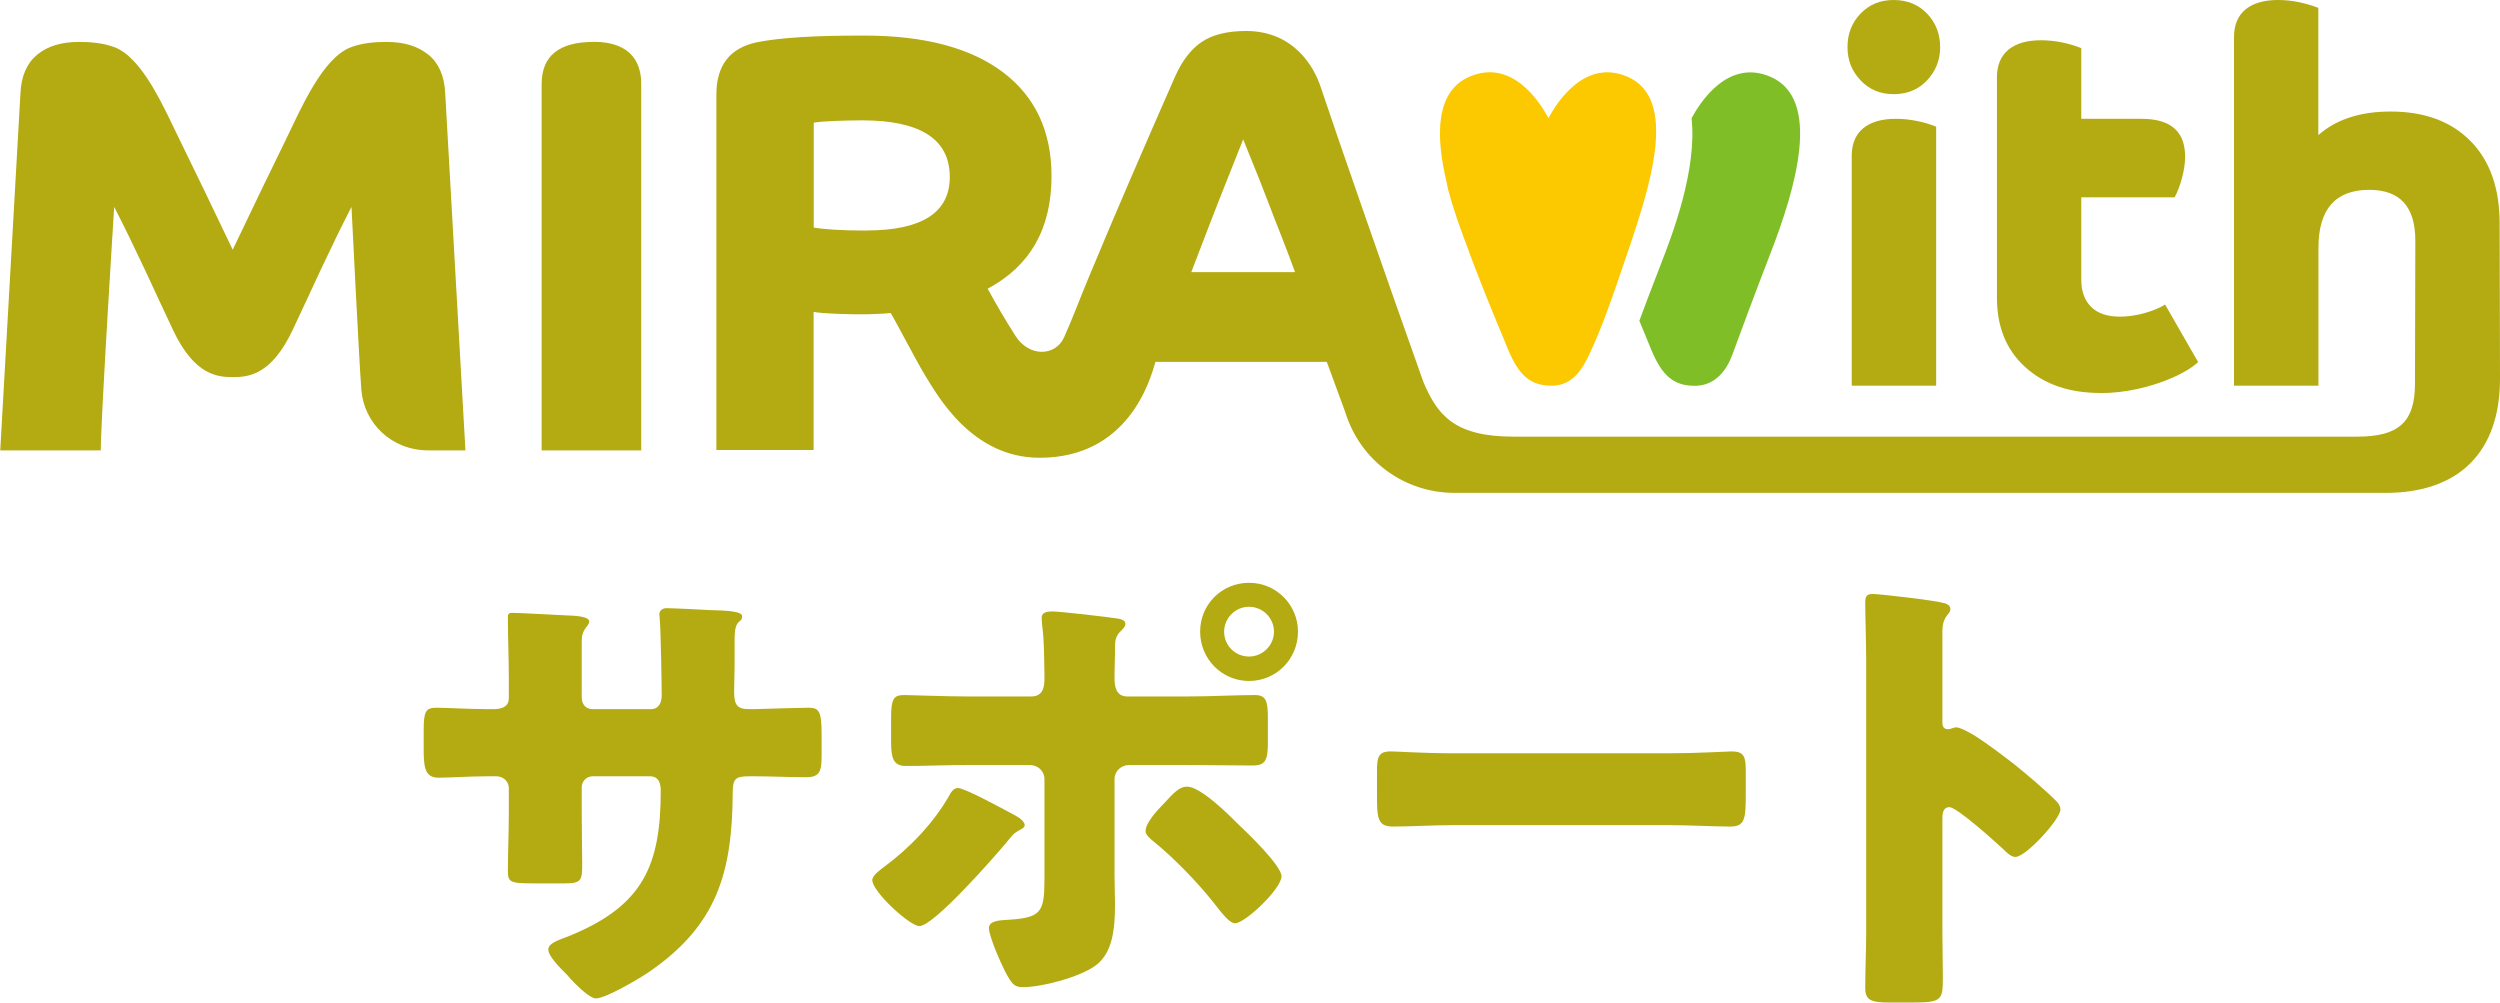
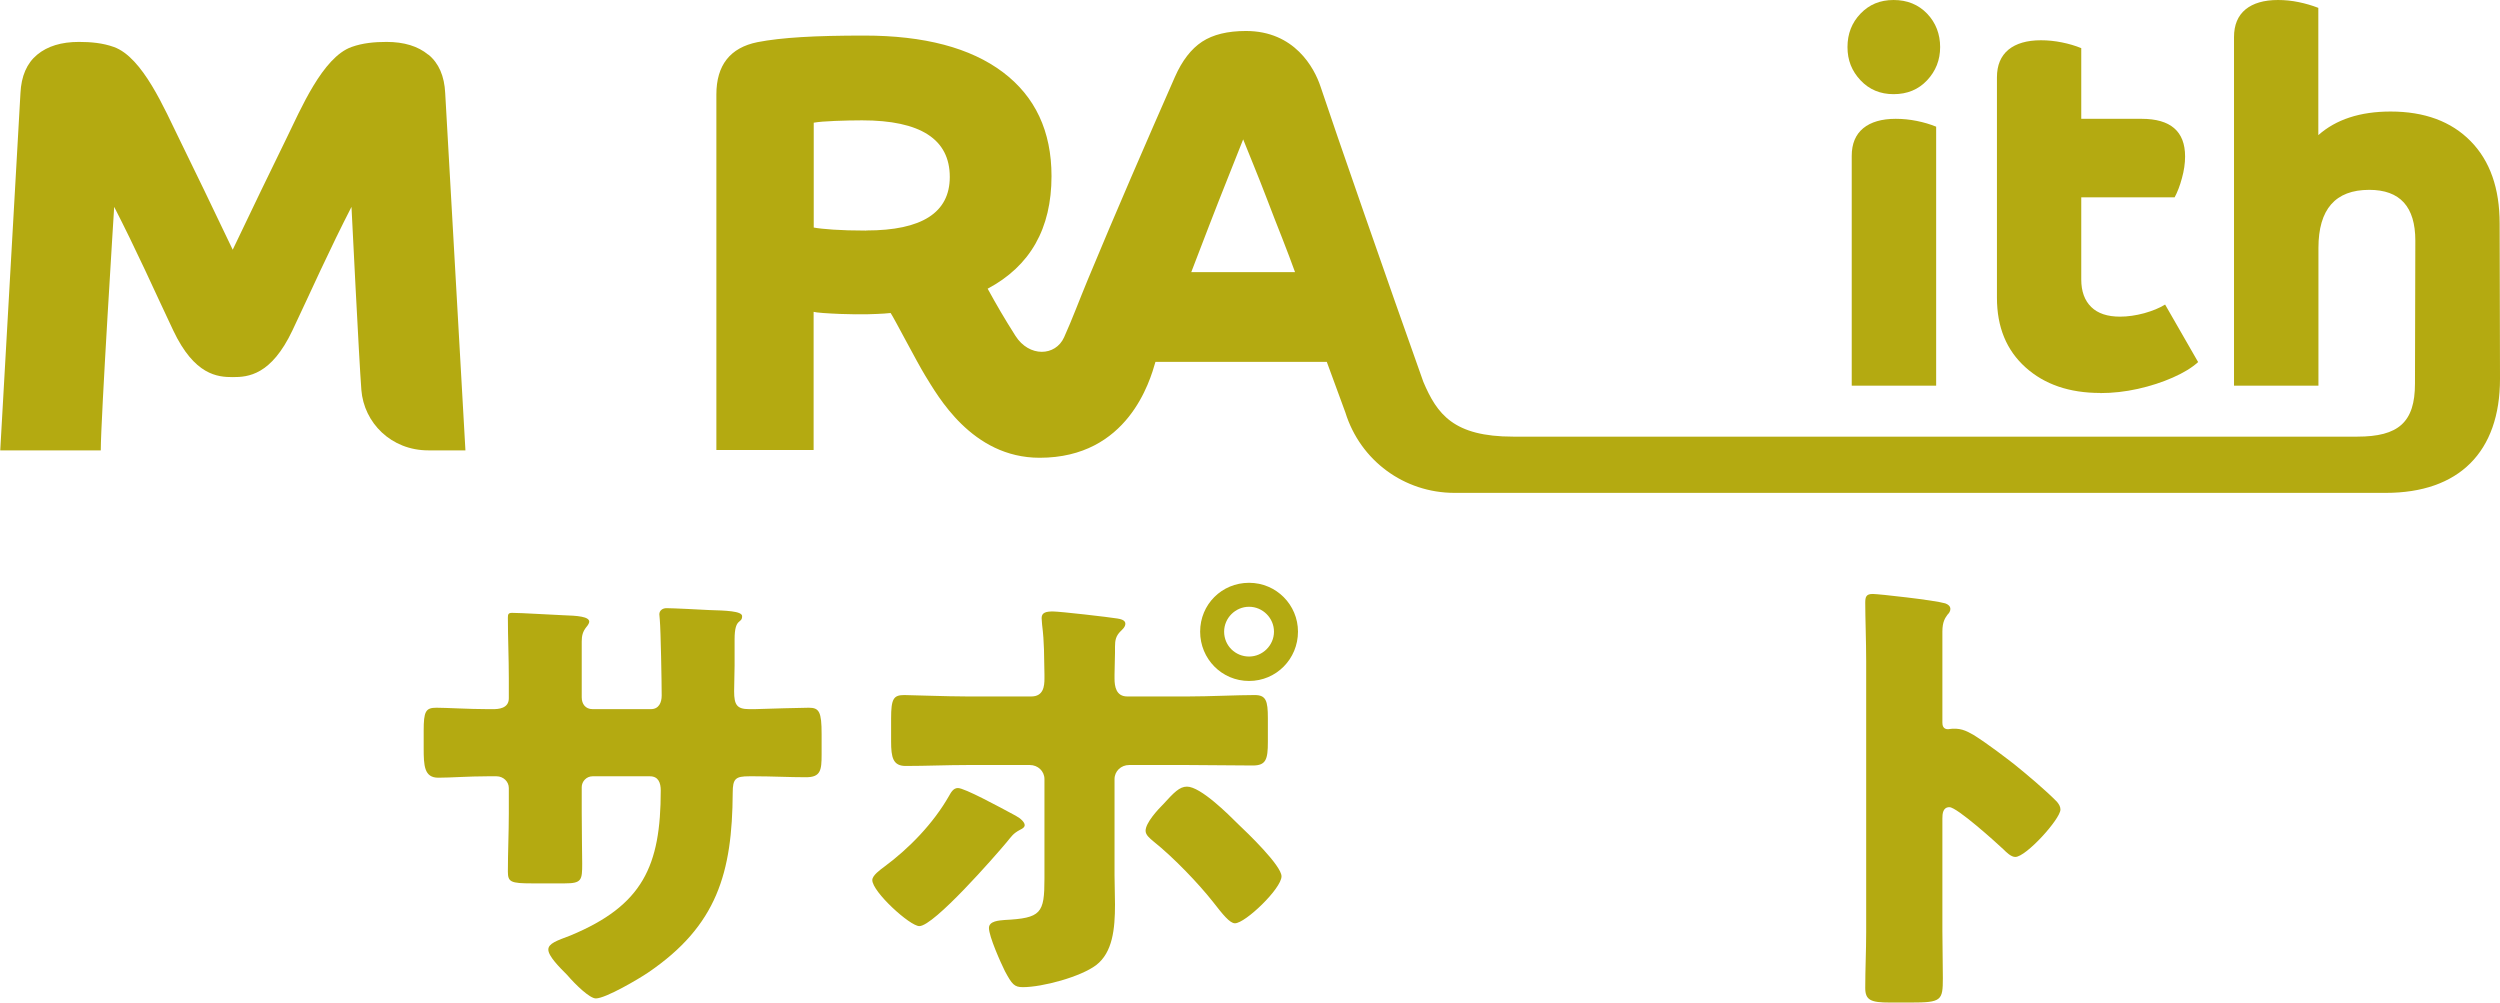
<svg xmlns="http://www.w3.org/2000/svg" width="197" height="79" viewBox="0 0 197 79" fill="none">
  <path d="M149.381 9.363C148.278 9.363 147.426 9.612 146.824 10.103C146.221 10.602 145.916 11.324 145.916 12.286V30.392H152.569V9.983C152.096 9.788 151.586 9.64 151.04 9.529C150.493 9.418 149.937 9.363 149.39 9.363H149.381Z" fill="#B4AA11" />
  <path d="M149.214 7.42C150.289 7.42 151.169 7.059 151.855 6.328C152.54 5.597 152.883 4.728 152.883 3.71C152.883 2.692 152.54 1.786 151.855 1.073C151.169 0.361 150.289 0 149.214 0C148.139 0 147.296 0.361 146.61 1.073C145.924 1.786 145.582 2.664 145.582 3.71C145.582 4.755 145.924 5.597 146.61 6.328C147.296 7.059 148.167 7.42 149.214 7.42Z" fill="#B4AA11" />
  <path d="M165.495 30.975C166.486 30.975 167.478 30.864 168.469 30.642C169.461 30.419 170.378 30.123 171.212 29.753C172.055 29.383 172.722 28.976 173.213 28.532L170.61 23.999C170.165 24.276 169.618 24.498 168.96 24.683C168.302 24.859 167.663 24.952 167.061 24.952C166.069 24.952 165.309 24.702 164.79 24.193C164.271 23.684 164.003 22.963 164.003 22.028V15.552H171.36C171.583 15.136 171.777 14.636 171.935 14.044C172.101 13.452 172.185 12.878 172.185 12.332C172.185 10.353 171.045 9.363 168.756 9.363H164.003V3.793C163.53 3.599 163.021 3.451 162.474 3.34C161.927 3.229 161.371 3.173 160.824 3.173C159.722 3.173 158.869 3.423 158.267 3.913C157.665 4.413 157.359 5.135 157.359 6.097V23.462C157.359 25.775 158.109 27.598 159.611 28.948C161.112 30.299 163.076 30.965 165.495 30.965V30.975Z" fill="#B4AA11" />
-   <path d="M46.767 3.303C44.042 3.303 42.68 4.413 42.68 6.633V35.489H50.529V6.596C50.529 5.144 49.908 3.294 46.767 3.294V3.303Z" fill="#B4AA11" />
  <path d="M33.748 4.311C32.932 3.636 31.839 3.303 30.458 3.303C29.522 3.303 28.586 3.386 27.706 3.701C25.417 4.515 23.703 8.595 22.517 11.019C21.331 13.443 19.932 16.329 18.338 19.678C16.744 16.329 15.345 13.443 14.159 11.019C12.963 8.595 11.249 4.515 8.97 3.701C8.089 3.386 7.163 3.303 6.218 3.303C4.837 3.303 3.744 3.636 2.928 4.311C2.113 4.987 1.677 5.995 1.612 7.337L0.019 35.489H7.941C7.941 33.066 8.998 16.302 8.998 16.302C9.813 17.893 10.619 19.549 11.416 21.251C12.213 22.953 12.945 24.554 13.649 26.034C15.326 29.578 17.152 29.716 18.347 29.716C19.543 29.716 21.368 29.578 23.045 26.034C23.749 24.554 24.481 22.953 25.278 21.251C26.075 19.549 26.881 17.893 27.697 16.302C27.697 16.302 28.29 28.31 28.475 30.725C28.679 33.315 30.82 35.489 33.748 35.489H36.676L35.082 7.337C35.017 5.995 34.582 4.987 33.766 4.311H33.748Z" fill="#B4AA11" />
-   <path d="M114.151 15.071C114.29 15.608 114.512 16.357 114.836 17.31C114.957 17.643 115.086 18.004 115.225 18.392C115.42 18.929 115.615 19.456 115.809 19.965C115.809 19.965 115.809 19.974 115.809 19.984C116.078 20.705 116.384 21.501 116.727 22.361C117.162 23.49 117.987 25.498 118.839 27.542C119.692 29.596 120.6 30.392 122.277 30.392C123.954 30.392 124.723 29.013 125.242 27.912C126.215 25.84 126.929 23.814 128.235 19.956C130.005 14.738 132.303 7.79 128.235 6.041C124.89 4.607 122.694 8.049 122.018 9.307C121.341 8.04 119.145 4.598 115.8 6.041C113.113 7.198 113.113 10.658 113.993 14.359C114.03 14.553 114.076 14.793 114.141 15.062L114.151 15.071Z" fill="#FCC800" />
-   <path d="M129.181 25.276C129.477 25.997 129.792 26.774 130.117 27.552C130.969 29.605 131.877 30.401 133.554 30.401C135.232 30.401 136.103 29.069 136.52 27.922C137.242 25.951 138.252 23.222 139.513 19.965C141.505 14.821 143.58 7.799 139.513 6.051C136.167 4.607 133.971 8.058 133.295 9.316C133.295 9.316 133.295 9.316 133.295 9.307C133.74 13.406 131.766 18.522 130.913 20.724C130.265 22.389 129.681 23.925 129.181 25.276Z" fill="#7FBE26" />
  <path d="M196.972 17.615C196.972 14.84 196.212 12.675 194.683 11.12C193.154 9.566 191.051 8.789 188.382 8.789C185.982 8.789 184.083 9.409 182.684 10.649V0.62C182.183 0.426 181.673 0.278 181.136 0.167C180.599 0.056 180.052 0 179.505 0C178.403 0 177.55 0.25 176.948 0.74C176.345 1.24 176.04 1.961 176.04 2.924V30.392H182.693V19.54C182.693 16.486 184.027 14.96 186.696 14.96C189.124 14.96 190.328 16.292 190.328 18.957L190.3 30.235C190.3 33.278 188.994 34.407 185.76 34.407H119.238C114.54 34.407 113.242 32.64 112.158 30.086C109.471 22.546 105.19 10.232 104.06 6.828C103.568 5.338 102.002 2.442 98.185 2.442C96.739 2.442 95.59 2.72 94.728 3.284C93.867 3.849 93.153 4.774 92.588 6.051C91.457 8.613 90.308 11.259 89.132 13.979C87.955 16.699 86.824 19.382 85.722 22.028C85.064 23.61 84.499 25.146 83.85 26.58C83.174 28.079 81.098 28.171 80.014 26.46C79.133 25.072 78.522 24.017 77.827 22.75C81.181 20.964 82.859 18.013 82.859 13.877C82.859 10.343 81.58 7.614 79.031 5.69C76.474 3.765 72.832 2.803 68.107 2.803C66.161 2.803 64.511 2.84 63.149 2.924C61.787 3.007 60.638 3.136 59.693 3.321C57.534 3.756 56.45 5.135 56.45 7.448V35.462H64.113V24.572C64.206 24.6 64.456 24.637 64.863 24.665C65.271 24.693 65.716 24.721 66.207 24.739C66.689 24.758 67.097 24.767 67.402 24.767C68.125 24.767 68.69 24.767 69.098 24.739C69.506 24.721 69.867 24.702 70.182 24.665C70.46 25.072 72.258 28.541 72.906 29.596C73.879 31.16 76.567 36.072 81.923 36.072C88.891 36.072 90.624 30.003 91.05 28.514H104.551L106.015 32.501C107.192 36.294 110.648 38.839 114.623 38.839H187.993C193.766 38.839 197 35.619 197 29.846L196.972 17.578V17.615ZM68.255 18.17C67.217 18.17 66.355 18.142 65.67 18.096C64.984 18.05 64.465 17.994 64.122 17.93V9.668C64.502 9.603 65.058 9.557 65.79 9.529C66.522 9.501 67.236 9.483 67.931 9.483C72.536 9.483 74.843 10.973 74.843 13.942C74.843 16.755 72.647 18.161 68.264 18.161L68.255 18.17ZM93.867 21.455C94.274 20.391 94.738 19.188 95.257 17.837C95.776 16.496 96.285 15.191 96.786 13.942C97.286 12.693 97.675 11.703 97.962 10.982C98.148 11.454 98.416 12.11 98.759 12.952C99.102 13.794 99.473 14.729 99.862 15.746C100.251 16.764 100.64 17.773 101.039 18.772C101.428 19.771 101.771 20.668 102.049 21.445H93.876L93.867 21.455Z" fill="#B4AA11" />
  <path d="M38.872 55.88C39.242 55.88 40.095 55.843 40.095 55.029V53.438C40.095 51.846 40.021 50.255 40.021 48.664C40.021 48.405 40.058 48.294 40.354 48.294C41.096 48.294 43.394 48.442 44.357 48.479C45.544 48.516 46.433 48.59 46.433 48.997C46.433 49.108 46.285 49.33 46.211 49.404C45.914 49.774 45.84 50.107 45.84 50.551V54.955C45.84 55.473 46.137 55.88 46.693 55.88H51.289C51.919 55.88 52.141 55.362 52.141 54.807C52.141 53.771 52.067 49.663 51.993 48.849C51.993 48.701 51.956 48.553 51.956 48.405C51.956 48.109 52.215 47.924 52.512 47.924C53.031 47.924 55.218 48.035 55.885 48.072C57.145 48.109 58.479 48.146 58.479 48.553C58.479 49.182 57.886 48.627 57.886 50.366V52.438C57.886 53.105 57.849 53.771 57.849 54.474C57.849 55.547 58.072 55.88 59.035 55.88H59.48C60.407 55.843 63.409 55.769 63.742 55.769C64.558 55.769 64.743 56.102 64.743 57.841V59.47C64.743 60.691 64.669 61.246 63.52 61.246C62.186 61.246 60.814 61.172 59.48 61.172H59.035C57.96 61.172 57.738 61.357 57.738 62.467C57.701 68.758 56.515 72.94 51.066 76.641C50.362 77.122 47.73 78.676 46.952 78.676C46.47 78.676 45.358 77.603 44.691 76.826C44.098 76.234 43.208 75.346 43.208 74.828C43.208 74.346 43.876 74.124 44.95 73.717C50.658 71.349 52.067 68.24 52.067 62.282C52.067 61.69 51.882 61.172 51.215 61.172H46.693C46.211 61.172 45.84 61.579 45.84 62.023V63.984C45.84 65.502 45.877 67.574 45.877 68.055C45.877 69.35 45.84 69.61 44.506 69.61H41.911C40.243 69.61 40.021 69.499 40.021 68.684C40.021 67.13 40.095 65.613 40.095 64.096V62.097C40.095 61.579 39.65 61.172 39.131 61.172H38.39C36.944 61.172 35.499 61.283 34.535 61.283C33.423 61.283 33.386 60.321 33.386 58.952V57.582C33.386 56.065 33.535 55.769 34.387 55.769C35.165 55.769 36.981 55.88 38.39 55.88H38.872Z" fill="#B4AA11" />
  <path d="M80.042 64.281C80.449 64.503 80.746 64.799 80.746 65.021C80.746 65.206 80.523 65.317 80.375 65.391C79.819 65.687 79.708 65.909 79.337 66.353C78.411 67.463 73.592 72.977 72.443 72.977C71.702 72.977 68.737 70.276 68.737 69.35C68.737 68.981 69.367 68.536 69.663 68.314C71.665 66.834 73.555 64.873 74.778 62.726C74.927 62.467 75.112 62.097 75.483 62.097C76.001 62.097 78.67 63.541 80.042 64.281ZM81.265 54.881C82.228 54.881 82.303 54.067 82.303 53.475V53.142C82.266 51.661 82.303 50.699 82.117 49.219C82.117 49.071 82.08 48.886 82.08 48.701C82.08 48.257 82.451 48.183 82.97 48.183C83.526 48.183 87.38 48.627 88.048 48.738C88.27 48.775 88.678 48.849 88.678 49.145C88.678 49.404 88.455 49.589 88.307 49.737C87.936 50.107 87.862 50.44 87.862 50.958V51.439C87.862 51.994 87.825 52.55 87.825 53.142V53.475C87.825 54.067 87.936 54.881 88.826 54.881H93.607C95.312 54.881 97.462 54.77 98.871 54.77C99.76 54.77 99.908 55.214 99.908 56.583V58.471C99.908 59.84 99.76 60.321 98.722 60.321C97.017 60.321 95.312 60.284 93.607 60.284H88.974C88.344 60.284 87.825 60.765 87.825 61.394V68.98C87.825 69.721 87.862 70.498 87.862 71.275C87.862 73.199 87.677 75.049 86.38 76.049C85.157 76.974 82.154 77.788 80.598 77.788C79.93 77.788 79.745 77.566 79.189 76.53C78.856 75.864 77.929 73.791 77.929 73.125C77.929 72.57 78.744 72.533 79.152 72.496C82.043 72.348 82.303 71.978 82.303 69.24V61.394C82.303 60.765 81.784 60.284 81.154 60.284H76.224C74.593 60.284 72.999 60.358 71.368 60.358C70.368 60.358 70.219 59.692 70.219 58.434V56.62C70.219 55.066 70.405 54.77 71.257 54.77C71.739 54.77 74.593 54.881 76.224 54.881H81.265ZM97.573 64.947C98.278 65.613 100.983 68.203 100.983 69.055C100.983 70.017 98.129 72.755 97.314 72.755C96.906 72.755 96.35 72.052 95.572 71.053C94.46 69.647 92.532 67.611 90.865 66.279C90.605 66.057 90.272 65.798 90.272 65.465C90.272 64.836 91.235 63.8 91.68 63.355C92.495 62.467 92.94 61.986 93.533 61.986C94.608 61.986 96.795 64.17 97.573 64.947ZM102.281 49.774C102.281 51.92 100.576 53.66 98.426 53.66C96.276 53.66 94.571 51.92 94.571 49.774C94.571 47.628 96.276 45.925 98.426 45.925C100.576 45.925 102.281 47.665 102.281 49.774ZM96.461 49.774C96.461 50.884 97.351 51.735 98.426 51.735C99.501 51.735 100.39 50.847 100.39 49.774C100.39 48.701 99.501 47.813 98.426 47.813C97.351 47.813 96.461 48.701 96.461 49.774Z" fill="#B4AA11" />
-   <path d="M131.562 59.359C133.749 59.359 136.121 59.211 136.454 59.211C137.418 59.211 137.566 59.618 137.566 60.691V62.467C137.566 64.503 137.529 65.132 136.343 65.132C134.898 65.132 133.193 65.021 131.562 65.021H114.512C112.881 65.021 111.139 65.132 109.768 65.132C108.507 65.132 108.507 64.429 108.507 62.467V60.765C108.507 59.655 108.619 59.211 109.582 59.211C110.101 59.211 112.177 59.359 114.512 59.359H131.562Z" fill="#B4AA11" />
-   <path d="M153.06 73.375C153.06 74.596 153.097 75.817 153.097 77.076C153.097 78.852 152.985 79 150.576 79H148.908C147.426 79 146.981 78.815 146.981 77.853C146.981 76.373 147.055 74.929 147.055 73.449V52.096C147.055 50.579 146.981 48.654 146.981 47.507C146.981 47.026 147.055 46.804 147.574 46.804C148.019 46.804 152.392 47.285 153.282 47.544C153.504 47.618 153.69 47.766 153.69 47.988C153.69 48.173 153.579 48.322 153.467 48.432C153.282 48.691 153.06 48.988 153.06 49.765V56.944C153.06 57.129 153.097 57.462 153.504 57.462C153.727 57.462 153.949 57.314 154.134 57.314C154.431 57.314 154.913 57.573 155.506 57.906C156.692 58.646 158.212 59.831 158.693 60.201C159.62 60.941 161.288 62.347 162.103 63.198C162.252 63.383 162.363 63.568 162.363 63.79C162.363 64.53 159.657 67.528 158.805 67.528C158.471 67.528 158.1 67.158 157.878 66.936C157.248 66.344 154.209 63.605 153.616 63.605C153.097 63.605 153.06 64.123 153.06 64.493V73.375Z" fill="#B4AA11" />
+   <path d="M153.06 73.375C153.06 74.596 153.097 75.817 153.097 77.076C153.097 78.852 152.985 79 150.576 79H148.908C147.426 79 146.981 78.815 146.981 77.853C146.981 76.373 147.055 74.929 147.055 73.449V52.096C147.055 50.579 146.981 48.654 146.981 47.507C146.981 47.026 147.055 46.804 147.574 46.804C148.019 46.804 152.392 47.285 153.282 47.544C153.504 47.618 153.69 47.766 153.69 47.988C153.69 48.173 153.579 48.322 153.467 48.432C153.282 48.691 153.06 48.988 153.06 49.765V56.944C153.06 57.129 153.097 57.462 153.504 57.462C154.431 57.314 154.913 57.573 155.506 57.906C156.692 58.646 158.212 59.831 158.693 60.201C159.62 60.941 161.288 62.347 162.103 63.198C162.252 63.383 162.363 63.568 162.363 63.79C162.363 64.53 159.657 67.528 158.805 67.528C158.471 67.528 158.1 67.158 157.878 66.936C157.248 66.344 154.209 63.605 153.616 63.605C153.097 63.605 153.06 64.123 153.06 64.493V73.375Z" fill="#B4AA11" />
</svg>